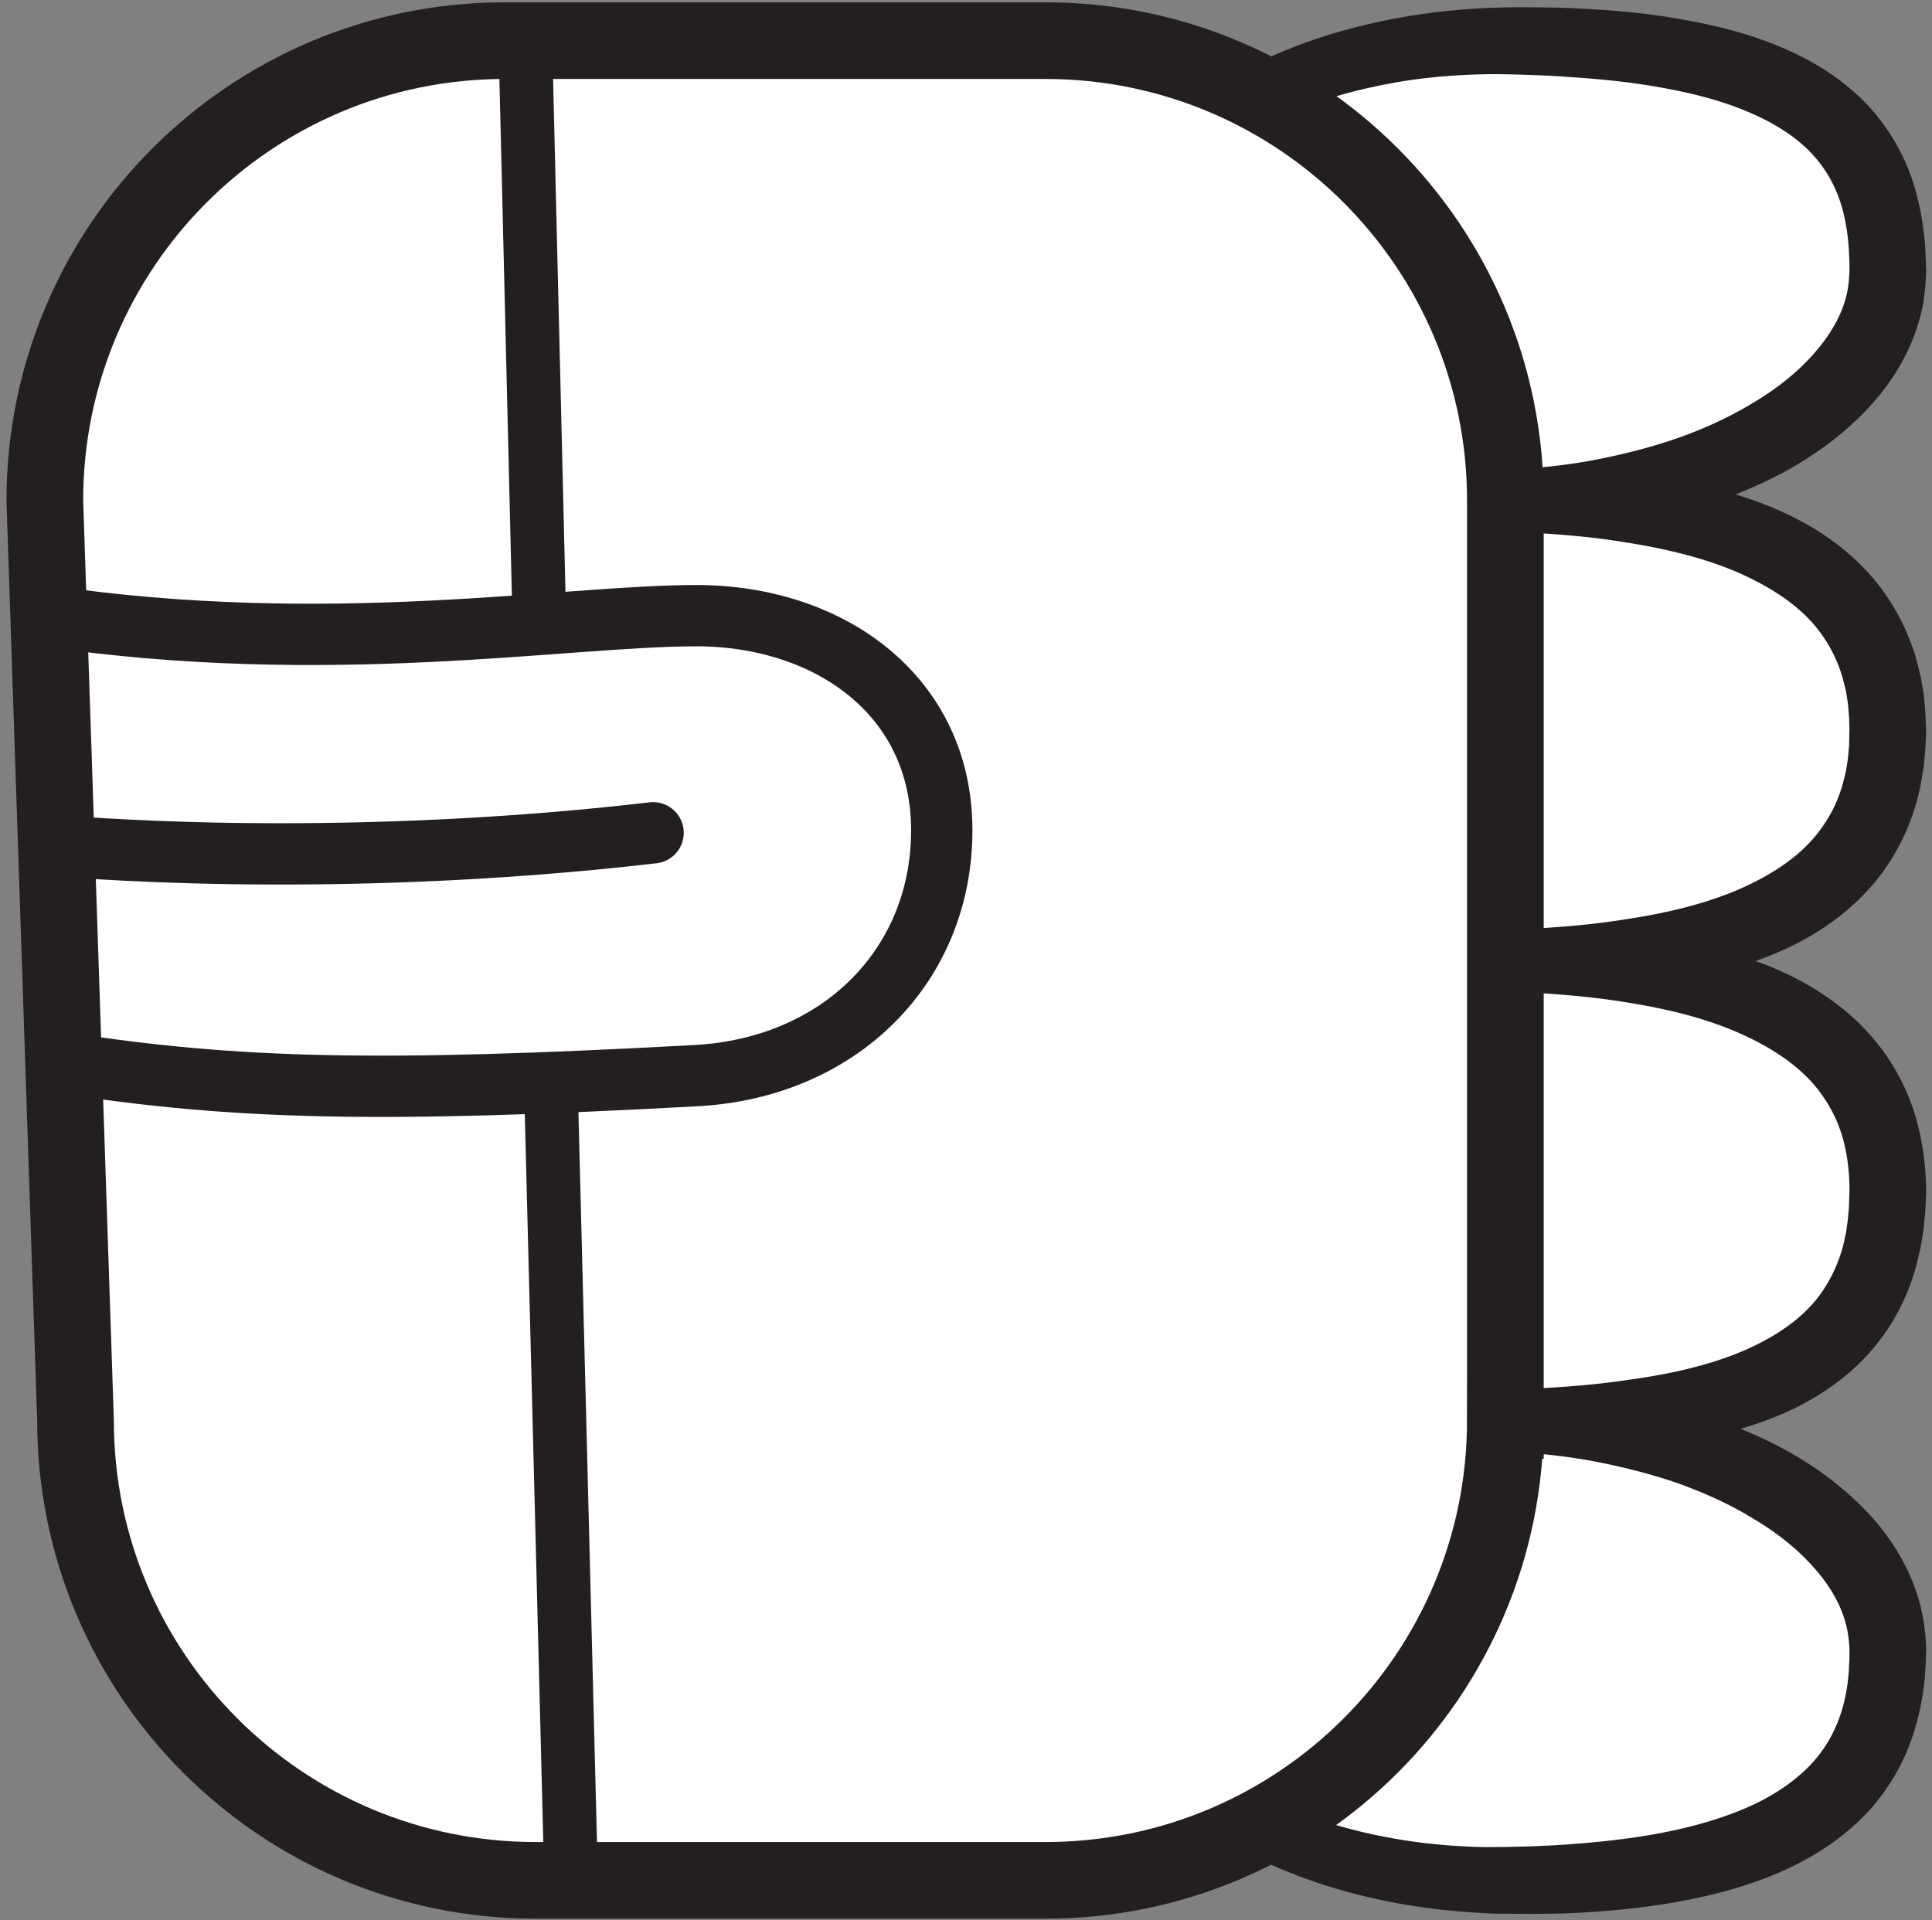
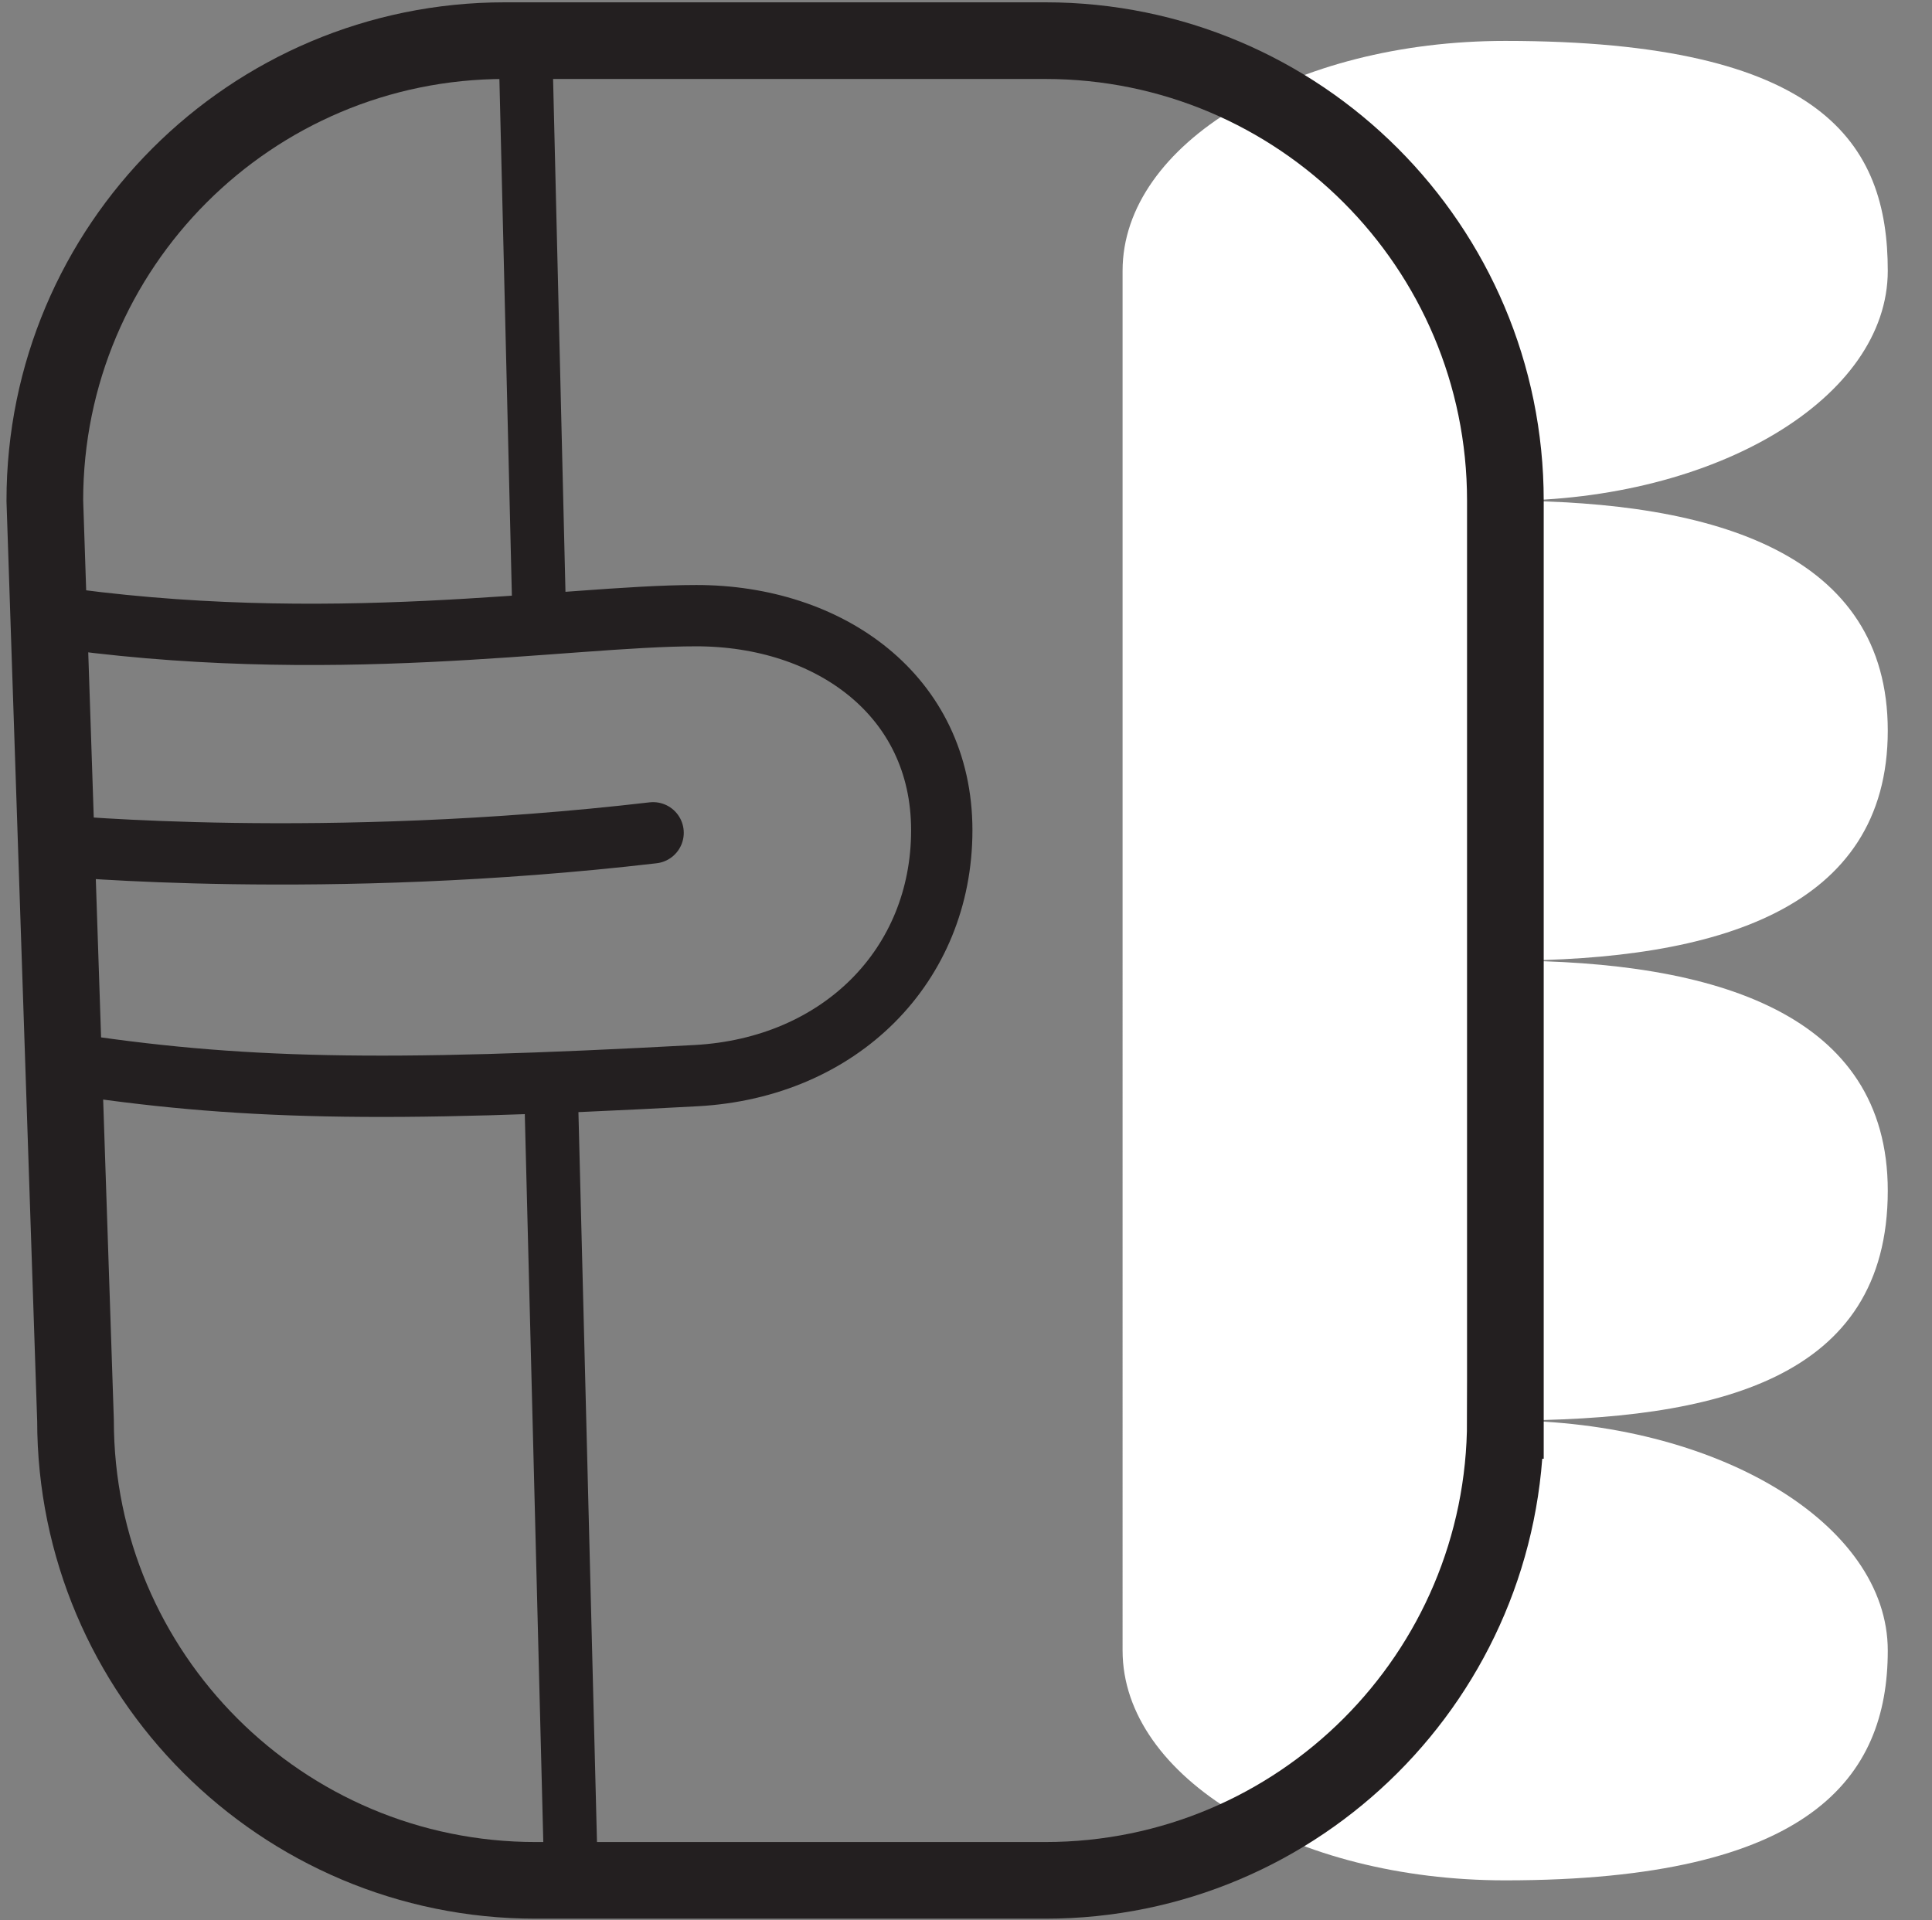
<svg xmlns="http://www.w3.org/2000/svg" width="168" height="167">
  <rect width="100%" height="100%" fill="#808080" stroke="none" />
  <title>
        luka
    </title>
  <g fill="none" fill-rule="evenodd">
    <path d="M97.616 23.548c0-11.046 14.893-19.99 33.277-19.99 27.669 0 33.261 8.944 33.261 19.99 0 11.046-14.892 20.006-33.26 20.006 18.368 0 33.26 4.666 33.26 19.99 0 15.558-14.892 20.007-33.26 20.007 18.368 0 33.26 4.666 33.26 20.006 0 16.438-14.892 19.991-33.26 19.991 18.368 0 33.26 8.96 33.26 20.006s-6.704 19.99-33.26 19.99c-18.385 0-33.278-8.944-33.278-19.99" fill-rule="nonzero" fill="#FFF" />
-     <path d="M95.635 23.465v-1.006l.124-1.253c.108-.773.294-1.531.51-2.29.449-1.5 1.145-2.892 1.98-4.176 1.67-2.552 3.852-4.64 6.219-6.327 2.367-1.717 4.919-3.078 7.595-4.145 2.645-1.068 5.399-1.857 8.168-2.444 2.769-.588 5.584-.929 8.415-1.099a76.943 76.943 0 0 1 4.177-.093c1.345.016 2.8.016 4.16.093 2.785.124 5.57.356 8.37.805 2.8.464 5.63 1.082 8.43 2.134 2.77 1.052 5.569 2.537 7.936 4.796 2.382 2.243 4.13 5.29 4.919 8.369.418 1.546.65 3.093.773 4.61l.047 1.129.015.556.016.279v.402c-.031.356-.031.634-.062 1.052-.047.464-.108.944-.17 1.392-.588 3.388-2.274 6.389-4.347 8.74-2.088 2.367-4.533 4.208-7.1 5.693-2.6 1.47-5.29 2.568-8.044 3.434-2.754.835-5.554 1.47-8.4 1.779-2.83.325-5.662.449-8.477.325v-5.337a79.169 79.169 0 0 1 11.308.371c3.79.449 7.642 1.207 11.4 2.676 1.872.743 3.729 1.686 5.461 2.909 1.733 1.222 3.341 2.722 4.656 4.516a19.543 19.543 0 0 1 2.908 5.925c.14.526.263 1.052.403 1.578l.263 1.578.139 1.593.062 1.655-.062 1.377-.155 1.67-.263 1.579c-.124.526-.247 1.067-.387 1.577a19.487 19.487 0 0 1-2.877 5.925c-1.315 1.795-2.923 3.31-4.671 4.533-1.733 1.237-3.605 2.165-5.476 2.892-3.775 1.47-7.627 2.197-11.401 2.645-3.806.387-7.58.48-11.308.34v-5.336c3.743-.14 7.533-.046 11.339.371 3.805.449 7.657 1.222 11.431 2.707 1.888.743 3.744 1.702 5.476 2.94a20.025 20.025 0 0 1 4.657 4.563 18.836 18.836 0 0 1 2.861 5.94c.588 2.15.836 4.192.836 6.42l-.062 1.376-.155 1.656-.247 1.577-.372 1.563a18.814 18.814 0 0 1-2.769 5.986 18.685 18.685 0 0 1-4.671 4.626c-1.748 1.252-3.635 2.18-5.538 2.892-3.836 1.423-7.704 2.089-11.478 2.46-3.821.34-7.58.402-11.308.263v-5.337c2.815-.14 5.646 0 8.462.325 2.83.31 5.63.928 8.384 1.763 5.476 1.717 10.905 4.378 15.144 9.096 2.057 2.336 3.759 5.321 4.347 8.694a17.5 17.5 0 0 1 .263 2.552v.355l-.016.264-.015.495c0 .325-.047.789-.062 1.176a22.227 22.227 0 0 1-.85 4.64c-.867 3.079-2.646 6.033-5.013 8.23-2.351 2.212-5.105 3.743-7.874 4.81-2.769 1.083-5.584 1.749-8.384 2.228-2.8.464-5.584.727-8.369.866a92.647 92.647 0 0 1-4.145.078l-2.104-.016c-.696-.015-1.3-.015-2.057-.077-2.878-.17-5.647-.51-8.431-1.098-2.77-.588-5.507-1.377-8.152-2.46a34.952 34.952 0 0 1-7.565-4.13c-2.382-1.686-4.548-3.79-6.218-6.327s-2.707-5.662-2.615-8.802h3.991c.093 2.259.96 4.409 2.32 6.296 1.362 1.887 3.187 3.527 5.26 4.842 2.058 1.346 4.332 2.413 6.698 3.28 2.352.866 4.827 1.5 7.317 1.933 2.49.449 5.074.68 7.565.742.587.016 1.315 0 1.964 0l1.918-.046c1.315-.046 2.615-.093 3.914-.201 5.151-.371 10.302-1.13 14.758-2.94 2.227-.896 4.207-2.103 5.754-3.603 1.547-1.501 2.599-3.326 3.171-5.415.294-1.036.464-2.165.526-3.295 0-.278.031-.48.047-.835v-.819.016-.093a11.74 11.74 0 0 0-.155-1.454c-.34-1.934-1.361-3.821-2.831-5.492-1.454-1.686-3.326-3.17-5.399-4.393-2.042-1.268-4.316-2.274-6.651-3.11-2.367-.804-4.827-1.422-7.302-1.886-2.49-.464-5.043-.712-7.595-.851a2.674 2.674 0 0 1-2.723-2.614c-.03-1.44 1.099-2.646 2.553-2.723h.17c3.589-.155 7.162-.34 10.612-.866 3.45-.464 6.837-1.191 9.838-2.429 2.986-1.253 5.584-2.97 7.178-5.352a13.114 13.114 0 0 0 1.763-3.93l.248-1.113.154-1.13.093-1.082.047-1.362c.015-1.423-.155-3.062-.526-4.44a12.176 12.176 0 0 0-1.826-3.897c-1.64-2.383-4.285-4.13-7.255-5.445-2.985-1.315-6.342-2.12-9.776-2.661-3.45-.573-6.977-.805-10.55-.96l-.201-.015c-1.47-.062-2.599-1.315-2.537-2.784a2.653 2.653 0 0 1 2.738-2.537c3.558-.155 7.085-.371 10.534-.944 3.419-.51 6.776-1.3 9.761-2.583 2.986-1.3 5.6-3.032 7.24-5.383a12.131 12.131 0 0 0 1.84-3.883l.264-1.083.17-1.114.093-1.051.03-1.362-.03-1.067-.093-1.145-.17-1.114-.263-1.067a12.288 12.288 0 0 0-1.841-3.883c-1.64-2.351-4.285-4.084-7.255-5.398-2.986-1.3-6.358-2.089-9.761-2.63-3.434-.573-6.961-.805-10.52-.96h-.17a2.676 2.676 0 0 1-2.552-2.784 2.672 2.672 0 0 1 2.723-2.552c2.568-.14 5.105-.387 7.61-.85 2.491-.48 4.95-1.084 7.302-1.904 2.351-.82 4.61-1.856 6.667-3.109 2.073-1.237 3.945-2.722 5.384-4.409 1.47-1.686 2.506-3.573 2.83-5.507l.078-.603c.03-.263.046-.65.062-.974v-.774l-.047-.882a18.078 18.078 0 0 0-.48-3.372c-.525-2.12-1.53-3.929-3.031-5.43-1.516-1.5-3.527-2.66-5.755-3.542-2.227-.897-4.671-1.485-7.177-1.933-2.506-.45-5.074-.712-7.673-.882-1.315-.109-2.553-.155-3.898-.201-1.377-.047-2.615-.078-3.883-.047-2.568.062-5.12.279-7.626.727-2.49.449-4.966 1.068-7.333 1.934-2.35.866-4.64 1.934-6.698 3.264-2.088 1.33-3.913 2.97-5.29 4.857a13.313 13.313 0 0 0-1.64 3.017 14.755 14.755 0 0 0-.48 1.608l-.108.758-.093 1.006-3.975-.17" fill-rule="nonzero" fill="#231F20" />
-     <path d="M130.902 123.542c0 22.09-17.912 40.002-40.002 40.002H46.568c-22.074 0-40.002-17.912-40.002-40.002L3.898 43.537c0-22.09 17.913-40.002 40.002-40.002h47c22.09 0 40.002 17.913 40.002 40.002v80.005" fill-rule="nonzero" fill="#FFF" />
    <path d="M130.902 123.542c0 22.09-17.912 40.002-40.002 40.002H46.568c-22.074 0-40.002-17.912-40.002-40.002L3.898 43.537c0-22.09 17.913-40.002 40.002-40.002h47c22.09 0 40.002 17.913 40.002 40.002v80.005z" stroke="#231F20" stroke-width="6.667" />
    <path d="M3.9 53.547c24.658 3.661 45.161 0 56.653 0 11.507 0 21.34 6.89 21.34 18.665 0 11.776-8.846 20.653-21.34 21.34-27.482 1.495-39.945 1.226-55.099-1.12" stroke="#231F20" stroke-width="5.333" />
    <path d="M5.011 73.542s23.25 2.219 51.78-1.109" stroke="#231F20" stroke-width="5.333" stroke-linecap="round" stroke-linejoin="round" />
    <path d="M47.9 94.208l1.785 70.223M45.68 3.547l1.223 50.655" stroke="#231F20" stroke-width="4.667" stroke-linejoin="round" />
  </g>
</svg>